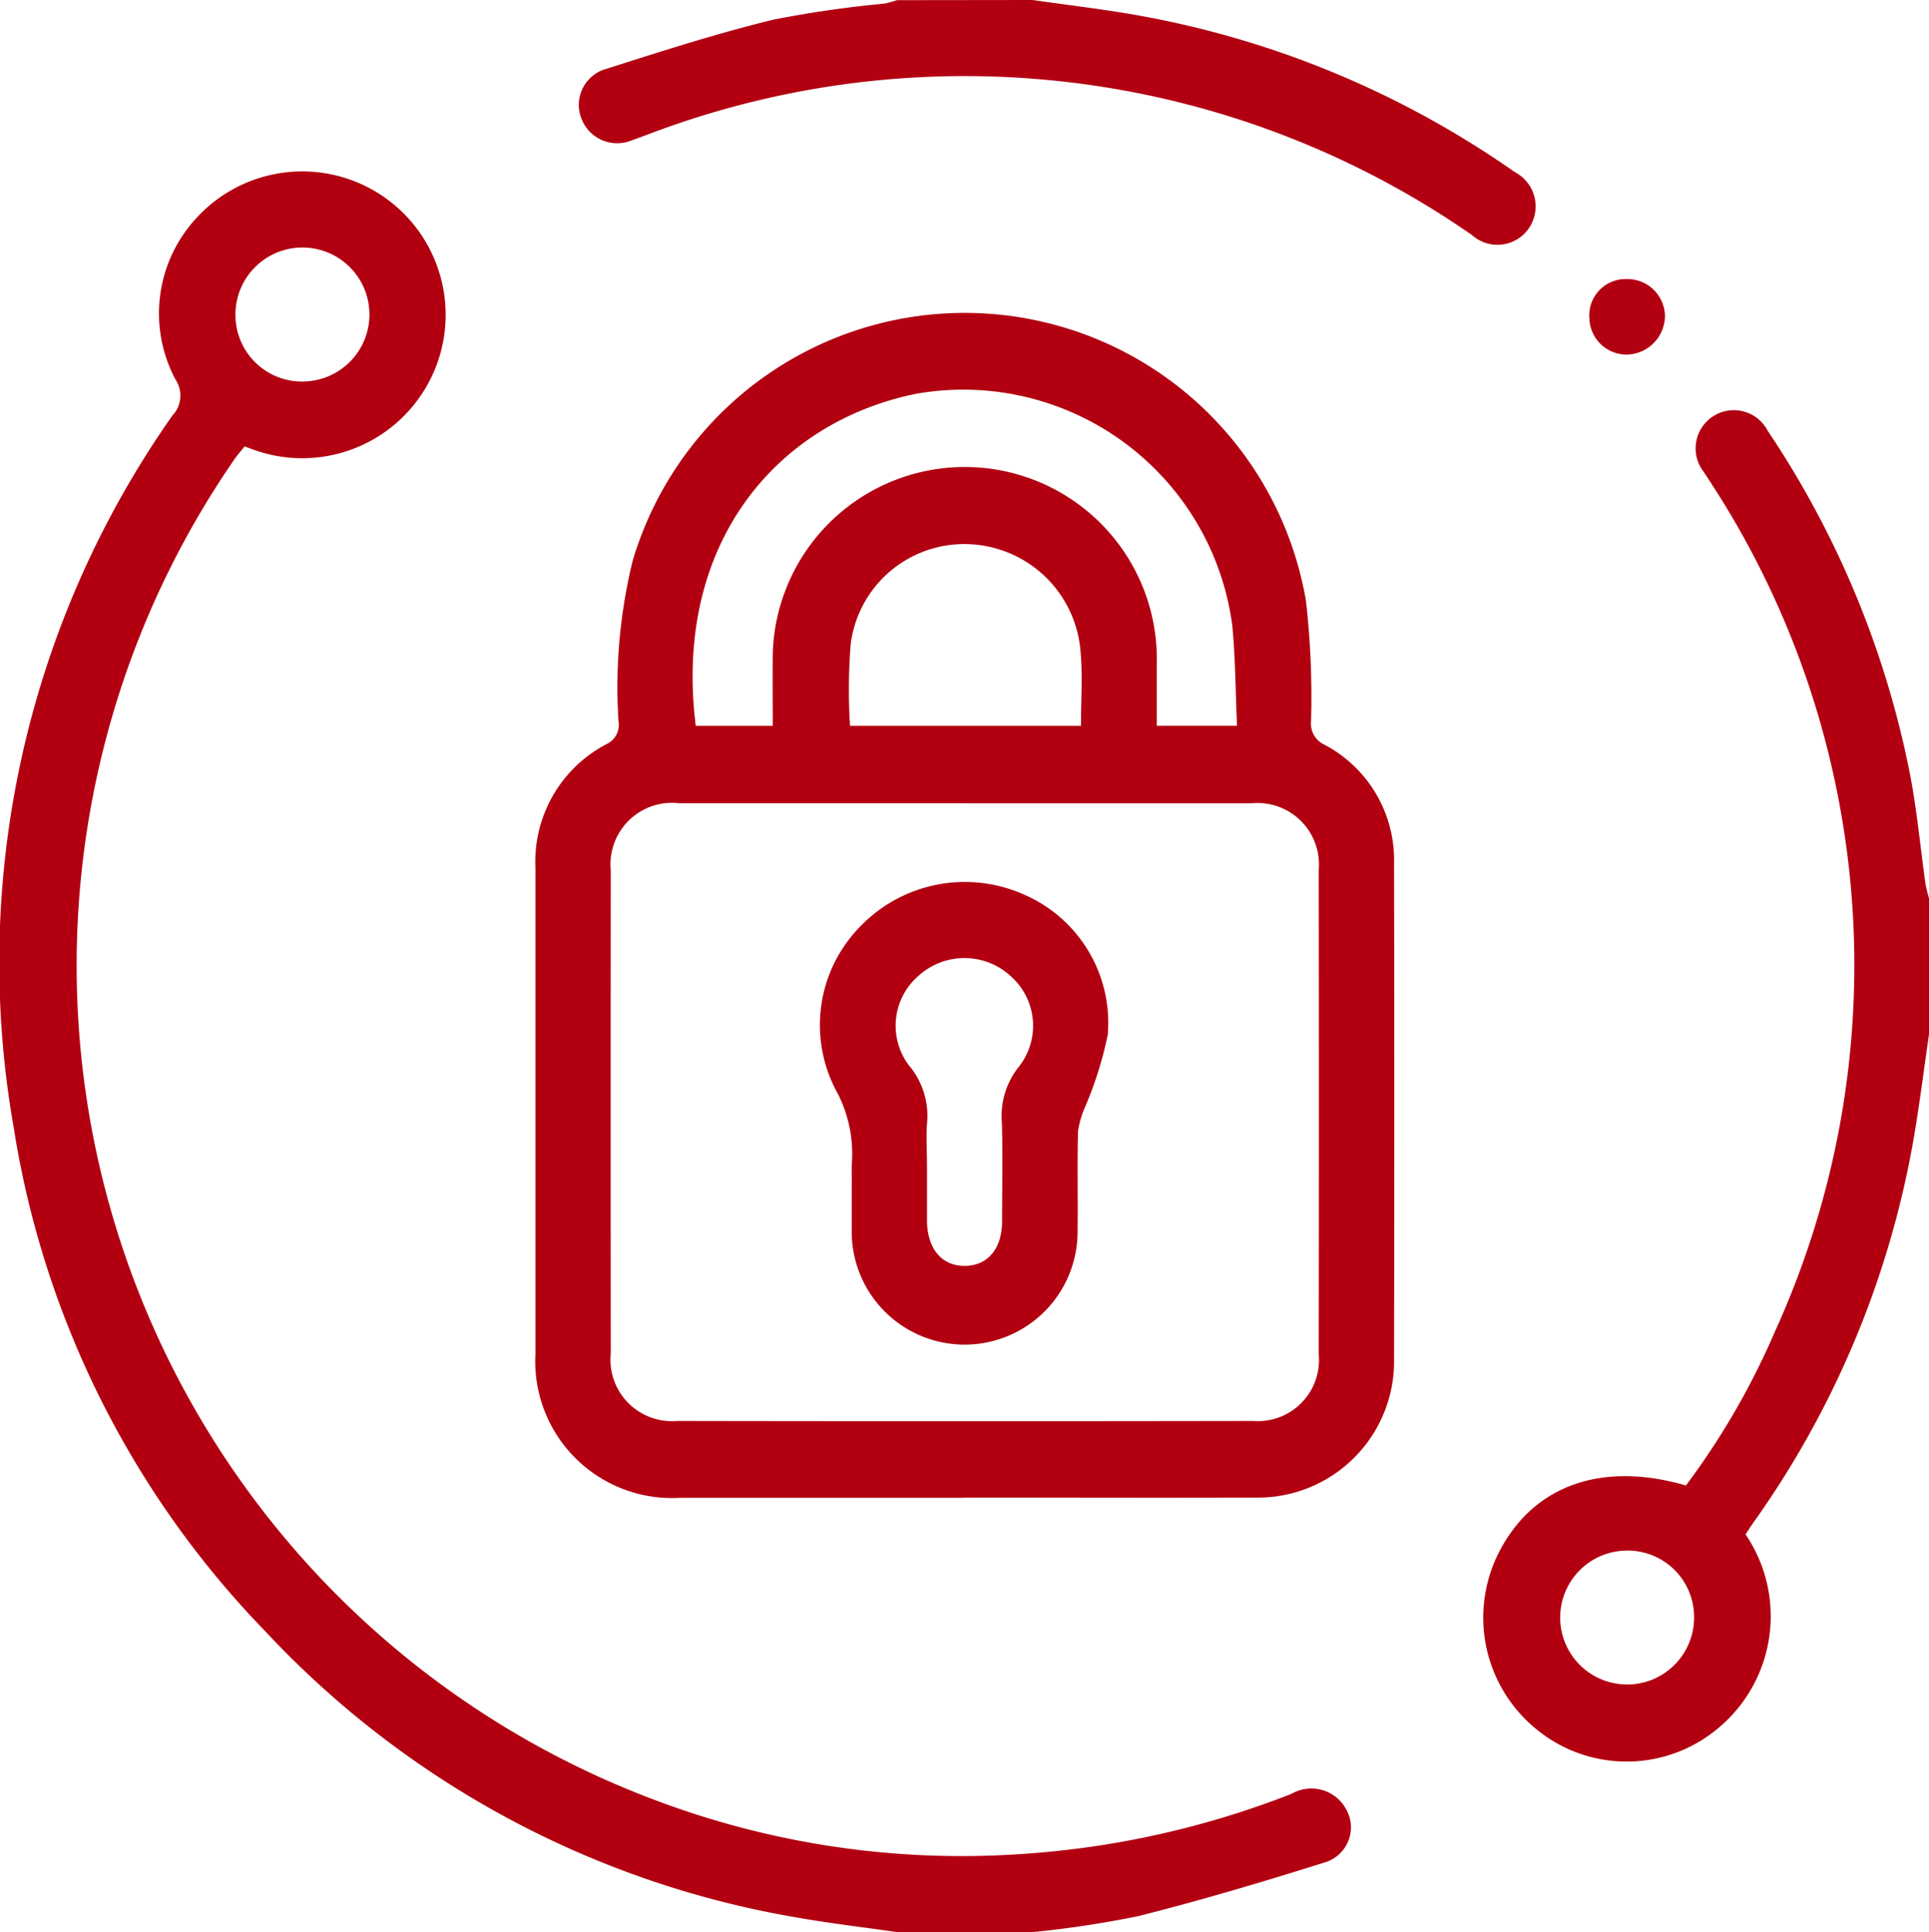
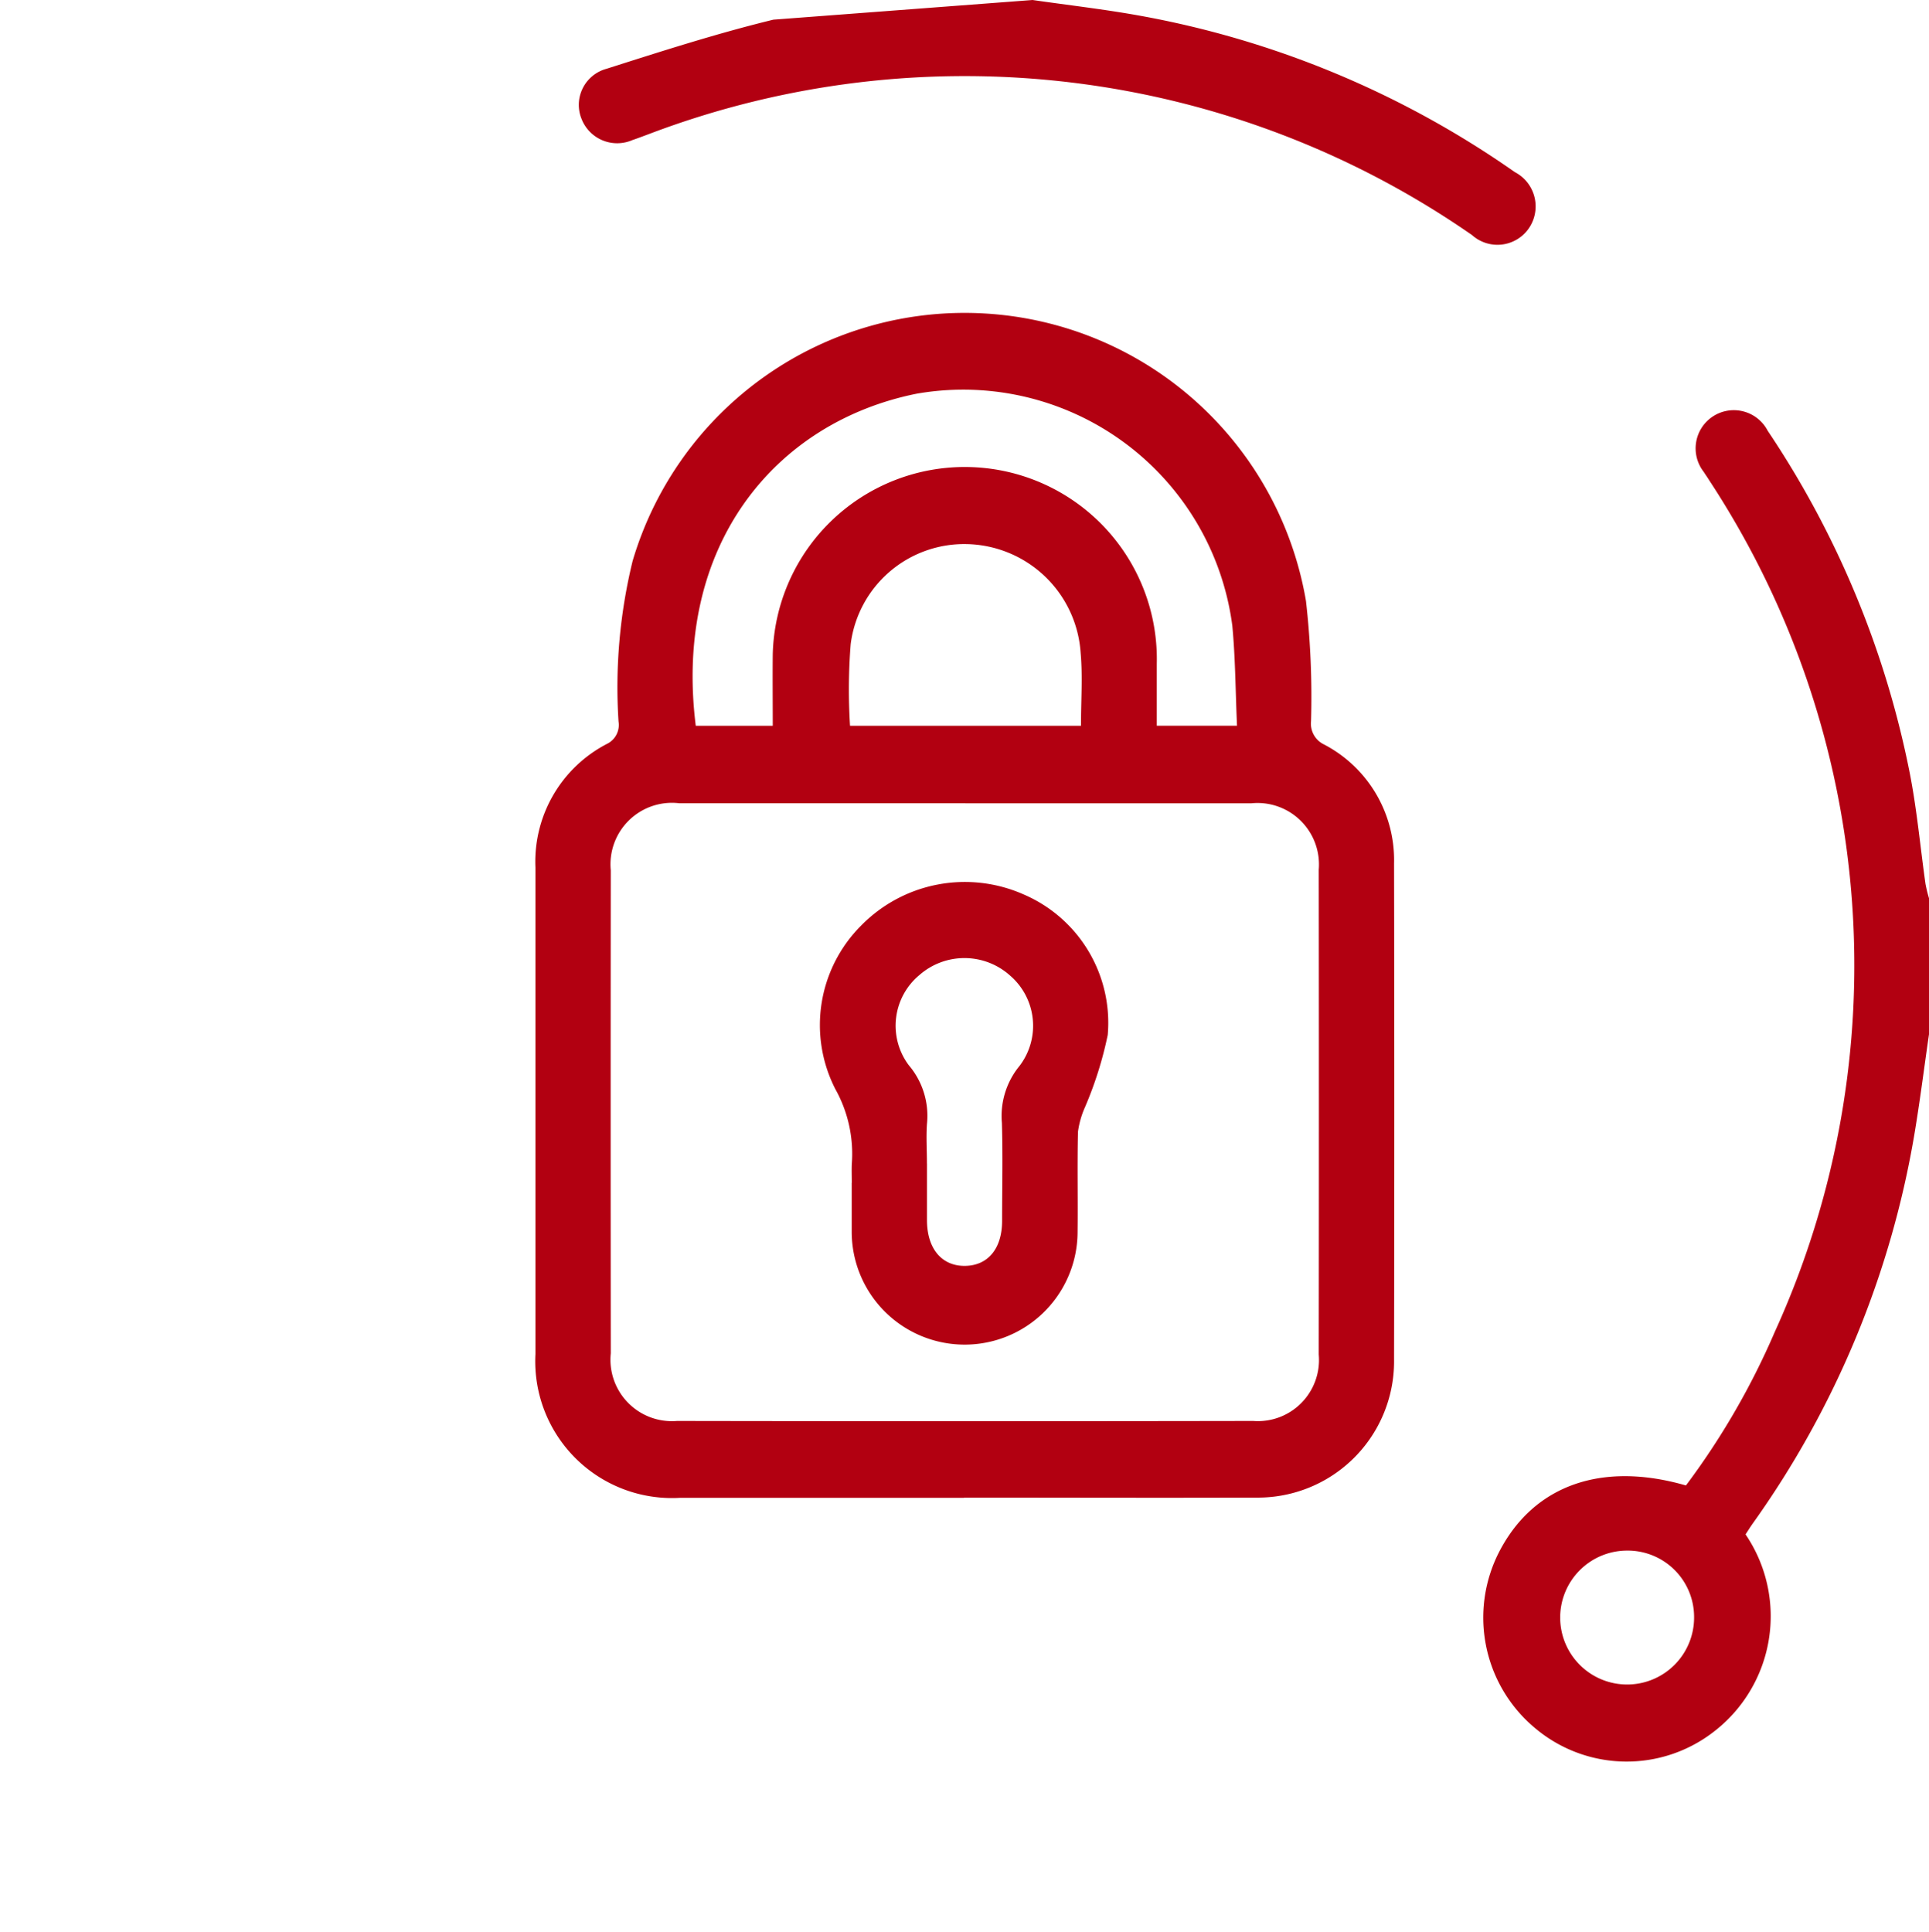
<svg xmlns="http://www.w3.org/2000/svg" id="Groupe_2035" data-name="Groupe 2035" width="47.077" height="47.155" viewBox="0 0 47.077 47.155">
  <defs>
    <clipPath id="clip-path">
      <rect id="Rectangle_413" data-name="Rectangle 413" width="47.077" height="47.155" fill="#b20011" />
    </clipPath>
  </defs>
  <g id="Groupe_2034" data-name="Groupe 2034" clip-path="url(#clip-path)">
-     <path id="Tracé_615" data-name="Tracé 615" d="M21.891,88.267c-.83-.12-1.664-.218-2.489-.364A23.012,23.012,0,0,1,6.467,80.918,22.723,22.723,0,0,1,.331,68.611,23.208,23.208,0,0,1,4.205,51.257a.707.707,0,0,0,.08-.879,3.426,3.426,0,0,1,.53-3.968,3.5,3.5,0,1,1,1.523,5.728c-.116-.036-.23-.08-.369-.13-.084.106-.174.205-.249.315A21.751,21.751,0,0,0,16.1,85.087a21.155,21.155,0,0,0,8.83,1.274,21.99,21.99,0,0,0,6.591-1.469.963.963,0,0,1,1.318.354.893.893,0,0,1-.5,1.318c-1.512.475-3.032.929-4.568,1.315a25.545,25.545,0,0,1-2.57.388ZM7.388,50.423A1.635,1.635,0,1,0,5.746,48.8a1.624,1.624,0,0,0,1.642,1.624" transform="translate(0 -41.112)" fill="#b20011" />
    <path id="Tracé_616" data-name="Tracé 616" d="M403.9,123.891c-.118.816-.221,1.634-.357,2.447a22.885,22.885,0,0,1-3.945,9.5c-.062.087-.118.179-.176.266a3.555,3.555,0,0,1-.781,4.821,3.468,3.468,0,0,1-4.365-.1,3.51,3.51,0,0,1-.845-4.337c.844-1.589,2.491-2.17,4.536-1.578a18.349,18.349,0,0,0,2.169-3.749,21.567,21.567,0,0,0-1.586-20.76c-.048-.078-.1-.152-.151-.231a.932.932,0,1,1,1.564-1,22.976,22.976,0,0,1,3.463,8.336c.178.9.259,1.816.388,2.725a3.537,3.537,0,0,0,.086.351ZM396.516,136.5a1.634,1.634,0,1,0,1.65,1.616,1.62,1.62,0,0,0-1.65-1.616" transform="translate(-356.822 -98.656)" fill="#b20011" />
-     <path id="Tracé_617" data-name="Tracé 617" d="M164.477,0c.86.124,1.724.223,2.579.376A23.077,23.077,0,0,1,176.245,4.2a.944.944,0,0,1,.334,1.385.93.93,0,0,1-1.378.152A21.694,21.694,0,0,0,155.14,3.262c-.143.053-.285.108-.43.157a.933.933,0,0,1-1.244-.526.912.912,0,0,1,.609-1.213c1.35-.43,2.7-.865,4.076-1.2a27.314,27.314,0,0,1,2.716-.393,2.363,2.363,0,0,0,.3-.083Z" transform="translate(-139.277)" fill="#b20011" />
+     <path id="Tracé_617" data-name="Tracé 617" d="M164.477,0c.86.124,1.724.223,2.579.376A23.077,23.077,0,0,1,176.245,4.2a.944.944,0,0,1,.334,1.385.93.93,0,0,1-1.378.152A21.694,21.694,0,0,0,155.14,3.262c-.143.053-.285.108-.43.157a.933.933,0,0,1-1.244-.526.912.912,0,0,1,.609-1.213c1.35-.43,2.7-.865,4.076-1.2Z" transform="translate(-139.277)" fill="#b20011" />
    <path id="Tracé_618" data-name="Tracé 618" d="M152.316,111.9q-3.468,0-6.937,0a3.337,3.337,0,0,1-3.523-3.509q0-5.937,0-11.875A3.237,3.237,0,0,1,143.6,93.5a.514.514,0,0,0,.284-.546,12.989,12.989,0,0,1,.344-3.919,8.45,8.45,0,0,1,16.433.975,20.734,20.734,0,0,1,.124,2.935.563.563,0,0,0,.32.57,3.182,3.182,0,0,1,1.706,2.9q.012,6.053,0,12.1a3.324,3.324,0,0,1-3.375,3.379c-2.373.009-4.747,0-7.12,0m.032-16.946q-3.493,0-6.985,0a1.5,1.5,0,0,0-1.668,1.637q-.006,5.894,0,11.788a1.5,1.5,0,0,0,1.616,1.651q7.031.012,14.062,0a1.492,1.492,0,0,0,1.6-1.621q.007-5.917,0-11.834a1.5,1.5,0,0,0-1.64-1.62q-3.493,0-6.985,0m-4.7-1.892c0-.611-.006-1.178,0-1.744a4.687,4.687,0,0,1,9.372.232c0,.5,0,1,0,1.511h1.958c-.037-.835-.039-1.644-.115-2.446a6.623,6.623,0,0,0-7.7-5.658c-3.437.69-5.949,3.677-5.394,8.105Zm7.522,0c0-.615.043-1.2-.008-1.776a2.844,2.844,0,0,0-2.787-2.658,2.793,2.793,0,0,0-2.825,2.442,14.079,14.079,0,0,0-.016,1.992Z" transform="translate(-128.789 -75.344)" fill="#b20011" />
-     <path id="Tracé_619" data-name="Tracé 619" d="M421.143,74.89a.886.886,0,0,1,.908-.934.916.916,0,0,1,.938.92.951.951,0,0,1-.9.922.907.907,0,0,1-.944-.907" transform="translate(-382.356 -67.145)" fill="#b20011" />
    <path id="Tracé_620" data-name="Tracé 620" d="M217.973,241.061c0-.153-.006-.307,0-.46a3.239,3.239,0,0,0-.4-1.827,3.43,3.43,0,0,1,.623-3.988,3.541,3.541,0,0,1,3.972-.765,3.409,3.409,0,0,1,2.051,3.429,9.164,9.164,0,0,1-.557,1.767,2.217,2.217,0,0,0-.169.593c-.02.812,0,1.625-.01,2.437a2.756,2.756,0,0,1-5.512.01c0-.4,0-.8,0-1.2m1.837-.469c0,.46,0,.92,0,1.379,0,.7.362,1.128.933,1.119.556-.009.9-.423.9-1.1,0-.8.019-1.594-.005-2.391a1.923,1.923,0,0,1,.433-1.393,1.616,1.616,0,0,0-.232-2.2,1.665,1.665,0,0,0-2.217-.011,1.607,1.607,0,0,0-.254,2.2,1.905,1.905,0,0,1,.441,1.437c-.021.32,0,.643,0,.965" transform="translate(-197.185 -212.191)" fill="#b20011" />
  </g>
</svg>